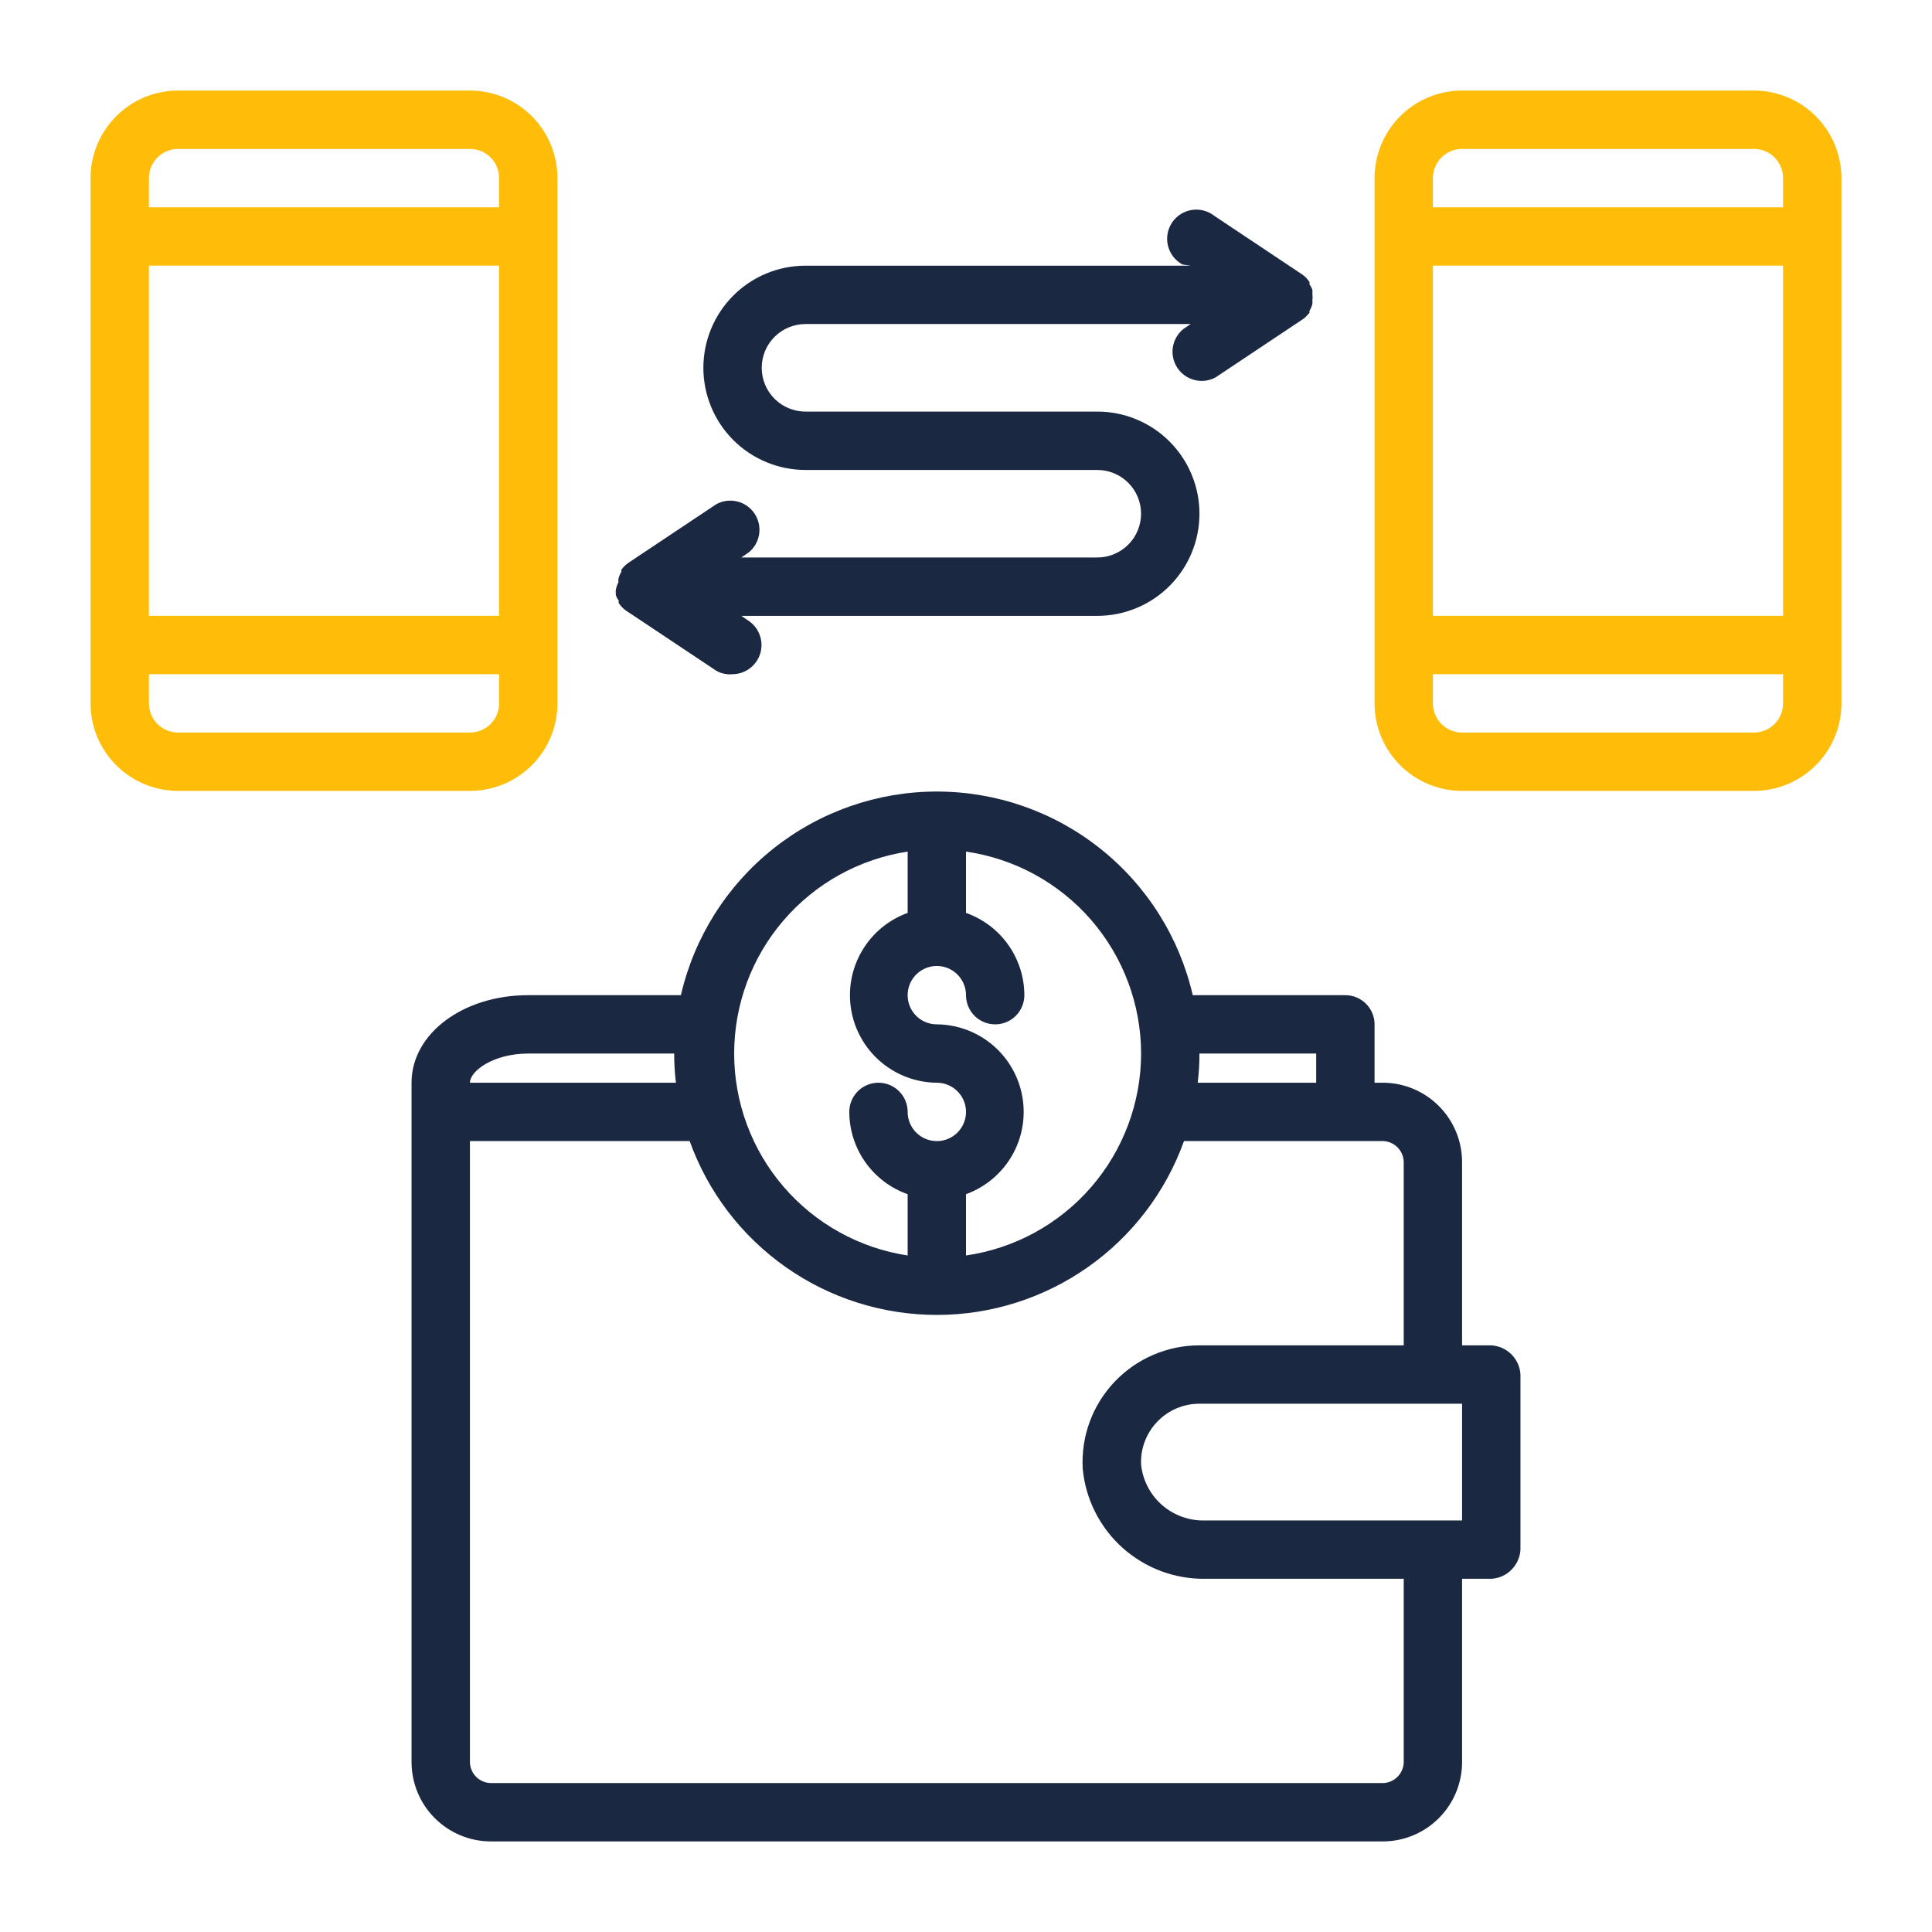
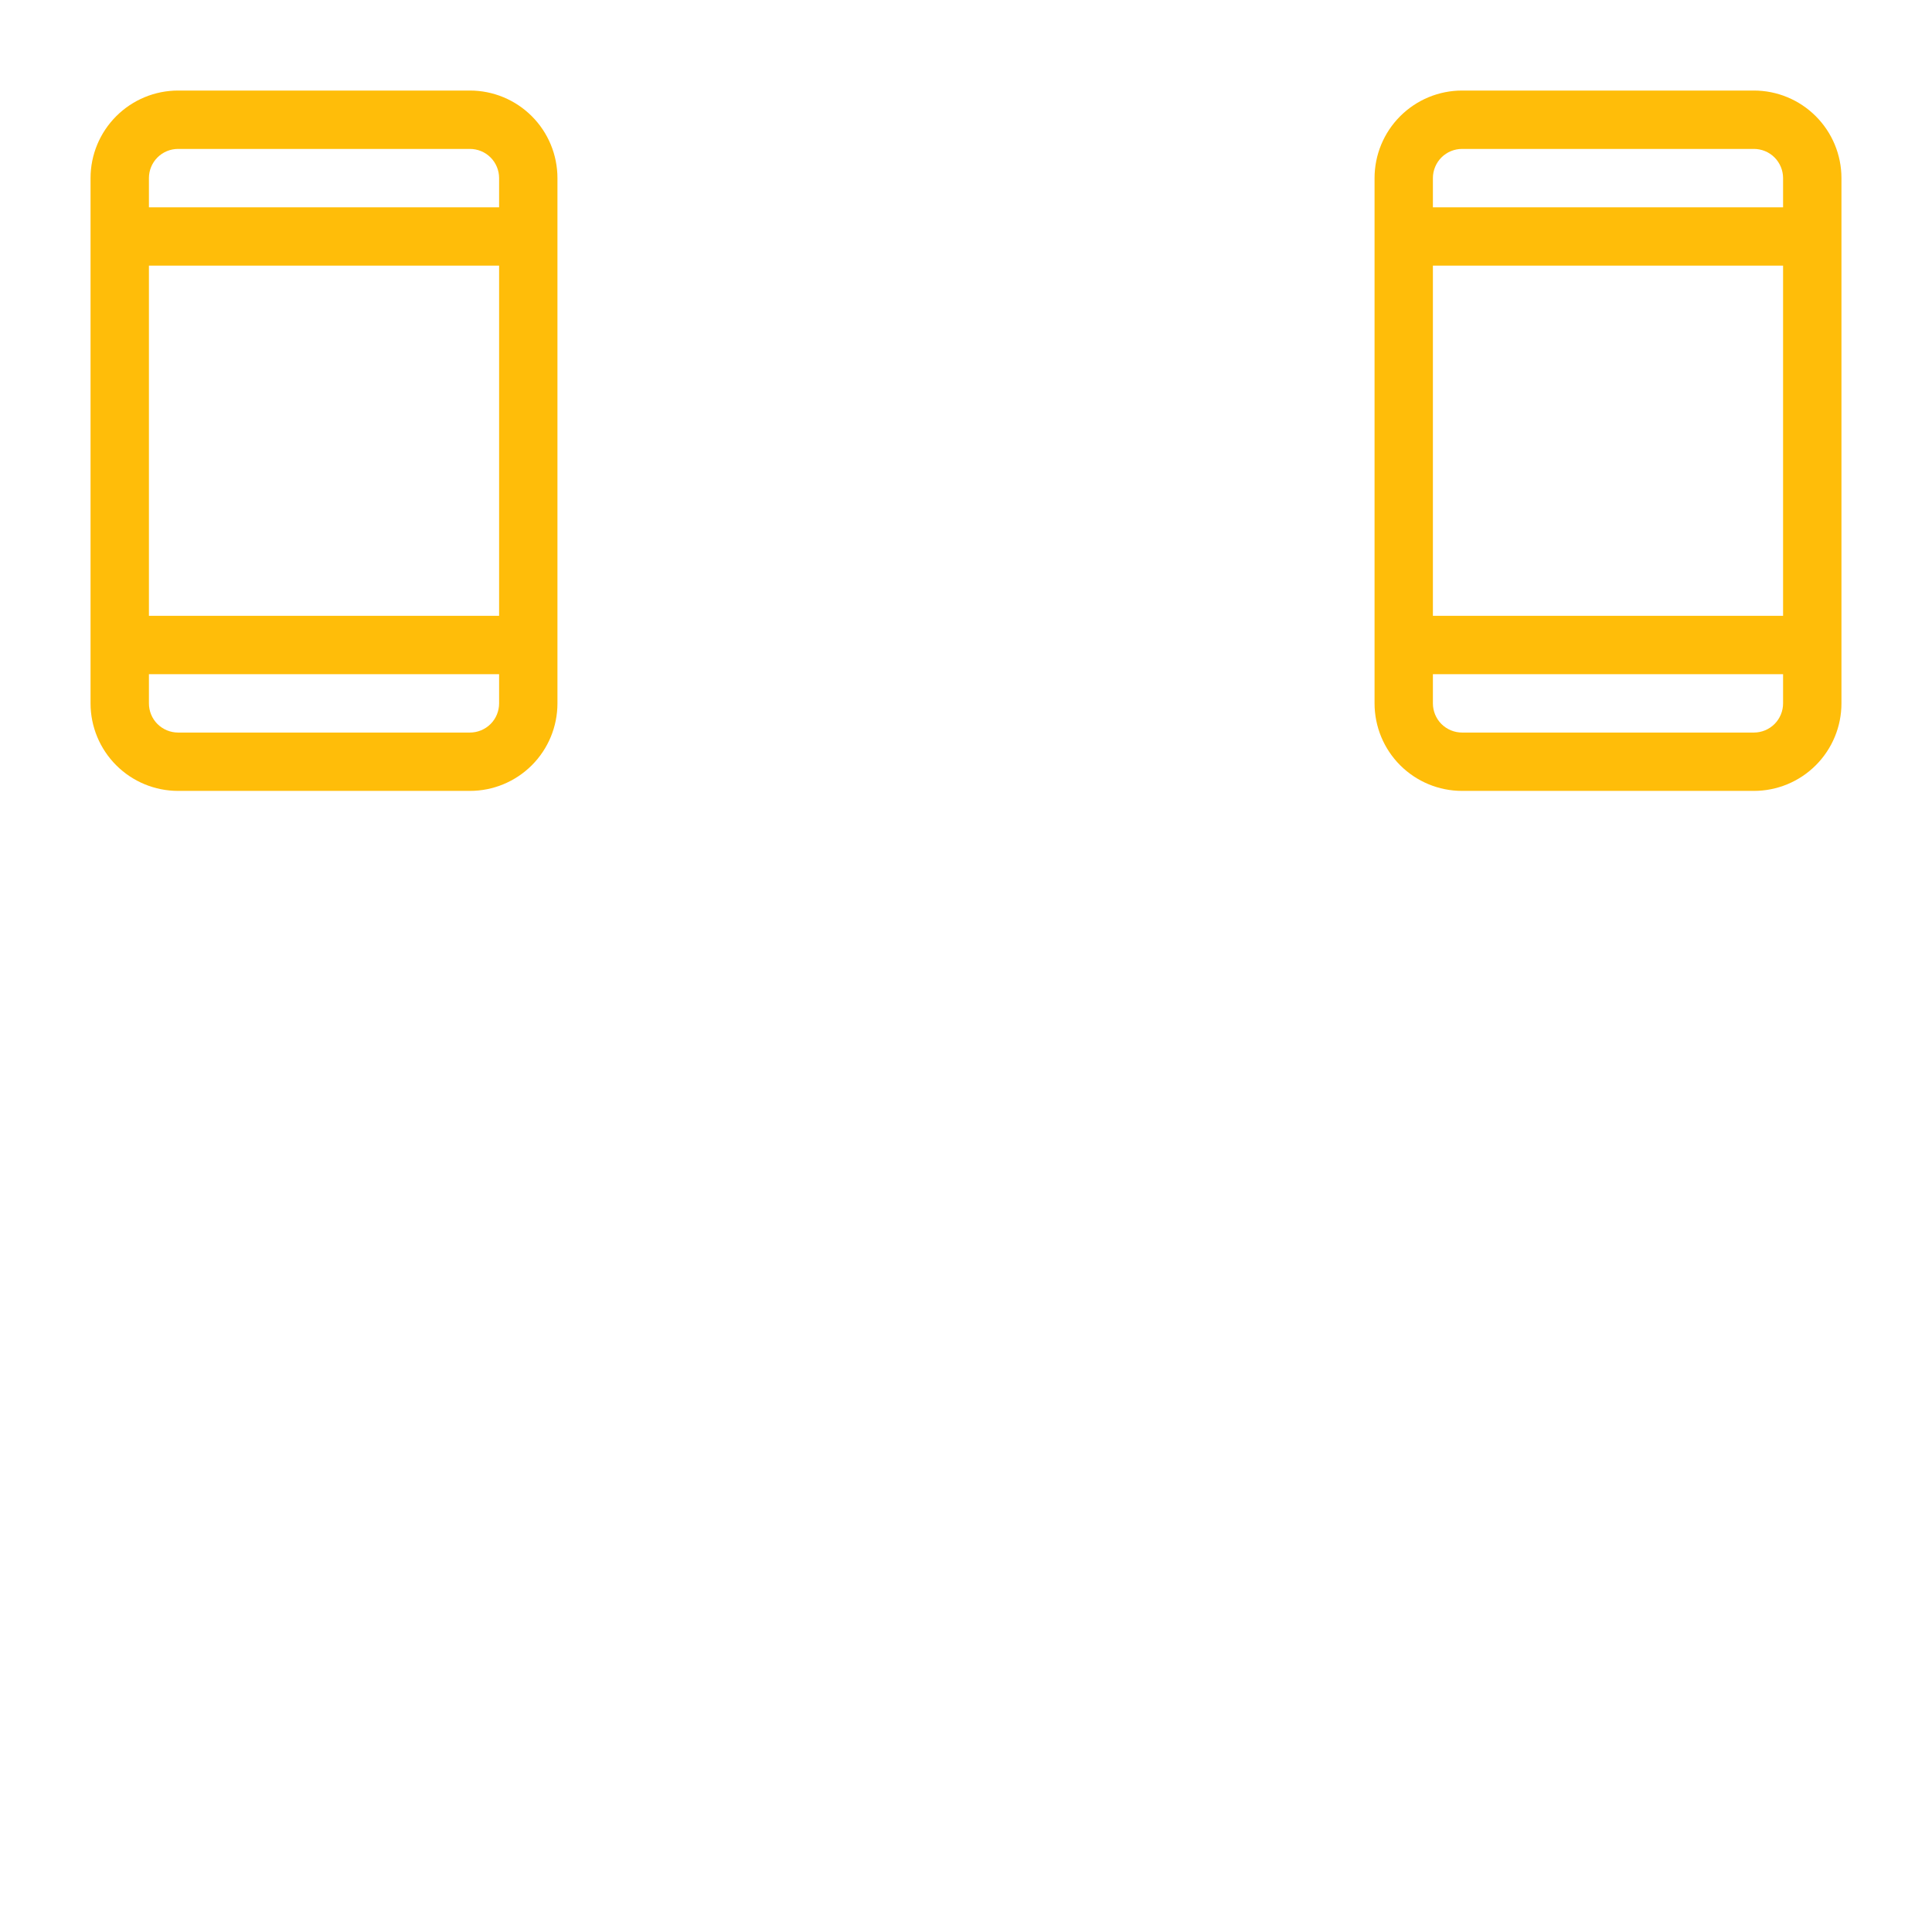
<svg xmlns="http://www.w3.org/2000/svg" width="60" height="60" viewBox="0 0 60 60" fill="none">
-   <path d="M12.781 33.625V54.731C12.784 55.382 13.043 56.005 13.503 56.465C13.963 56.925 14.587 57.185 15.237 57.187H42.95C43.601 57.185 44.224 56.925 44.684 56.465C45.144 56.005 45.404 55.382 45.406 54.731V49.031H46.312C46.549 49.018 46.772 48.919 46.939 48.751C47.106 48.584 47.206 48.361 47.219 48.125V42.687C47.206 42.451 47.106 42.228 46.939 42.061C46.772 41.894 46.549 41.794 46.312 41.781H45.406V36.081C45.404 35.43 45.144 34.807 44.684 34.347C44.224 33.887 43.601 33.627 42.95 33.625H42.688V31.812C42.688 31.572 42.592 31.341 42.422 31.172C42.252 31.002 42.022 30.906 41.781 30.906H37.042C36.627 29.109 35.616 27.505 34.172 26.356C32.729 25.207 30.939 24.582 29.094 24.582C27.249 24.582 25.459 25.207 24.015 26.356C22.572 27.505 21.56 29.109 21.146 30.906H16.406C14.376 30.906 12.781 32.102 12.781 33.625ZM45.406 47.219H37.431C36.942 47.235 36.464 47.066 36.094 46.745C35.724 46.424 35.49 45.975 35.438 45.488C35.426 45.243 35.465 44.998 35.551 44.769C35.638 44.54 35.769 44.33 35.939 44.153C36.108 43.976 36.312 43.835 36.537 43.739C36.762 43.643 37.005 43.593 37.25 43.594H45.406V47.219ZM43.594 36.081V41.781H37.25C36.761 41.781 36.277 41.879 35.827 42.071C35.376 42.262 34.97 42.543 34.631 42.896C34.285 43.255 34.017 43.682 33.844 44.15C33.671 44.618 33.597 45.117 33.625 45.615C33.714 46.558 34.155 47.434 34.86 48.067C35.566 48.7 36.483 49.044 37.431 49.031H43.594V54.731C43.589 54.901 43.52 55.062 43.4 55.181C43.281 55.301 43.12 55.37 42.95 55.375H15.237C15.068 55.37 14.907 55.301 14.787 55.181C14.668 55.062 14.598 54.901 14.594 54.731V35.437H21.418C21.986 37.018 23.028 38.385 24.402 39.351C25.776 40.318 27.414 40.836 29.094 40.836C30.773 40.836 32.412 40.318 33.786 39.351C35.16 38.385 36.202 37.018 36.77 35.437H42.95C43.12 35.442 43.281 35.511 43.4 35.631C43.52 35.751 43.589 35.912 43.594 36.081ZM40.875 32.719V33.625H37.196C37.232 33.324 37.25 33.022 37.25 32.719H40.875ZM35.438 32.719C35.436 34.243 34.885 35.715 33.887 36.867C32.888 38.019 31.509 38.772 30 38.99V37.087C30.599 36.869 31.103 36.448 31.424 35.897C31.744 35.345 31.86 34.699 31.752 34.071C31.644 33.442 31.319 32.872 30.833 32.459C30.347 32.046 29.731 31.817 29.094 31.812C28.915 31.812 28.739 31.759 28.59 31.66C28.441 31.56 28.325 31.419 28.256 31.253C28.188 31.087 28.17 30.905 28.205 30.729C28.24 30.554 28.326 30.392 28.453 30.265C28.58 30.139 28.741 30.052 28.917 30.017C29.093 29.982 29.275 30 29.441 30.069C29.606 30.137 29.748 30.254 29.847 30.403C29.947 30.552 30 30.727 30 30.906C30 31.146 30.096 31.377 30.265 31.547C30.435 31.717 30.666 31.812 30.906 31.812C31.147 31.812 31.377 31.717 31.547 31.547C31.717 31.377 31.812 31.146 31.812 30.906C31.811 30.345 31.636 29.799 31.311 29.341C30.987 28.884 30.529 28.538 30 28.351V26.447C31.509 26.665 32.888 27.419 33.887 28.57C34.885 29.722 35.436 31.195 35.438 32.719ZM28.188 26.447V28.351C27.588 28.568 27.084 28.989 26.764 29.541C26.444 30.092 26.327 30.738 26.435 31.367C26.543 31.995 26.869 32.566 27.355 32.978C27.841 33.391 28.456 33.62 29.094 33.625C29.273 33.625 29.448 33.678 29.597 33.778C29.746 33.877 29.862 34.019 29.931 34.184C30 34.35 30.018 34.532 29.983 34.708C29.948 34.884 29.861 35.045 29.735 35.172C29.608 35.299 29.446 35.385 29.271 35.42C29.095 35.455 28.913 35.437 28.747 35.368C28.581 35.3 28.44 35.184 28.34 35.035C28.241 34.886 28.188 34.71 28.188 34.531C28.188 34.291 28.092 34.06 27.922 33.89C27.752 33.72 27.522 33.625 27.281 33.625C27.041 33.625 26.81 33.72 26.64 33.89C26.471 34.06 26.375 34.291 26.375 34.531C26.377 35.092 26.552 35.639 26.876 36.096C27.201 36.554 27.659 36.9 28.188 37.087V38.99C26.688 38.761 25.32 38.003 24.332 36.852C23.343 35.702 22.8 34.235 22.8 32.719C22.8 31.202 23.343 29.735 24.332 28.585C25.32 27.434 26.688 26.676 28.188 26.447ZM20.992 33.625H14.594C14.594 33.262 15.319 32.719 16.406 32.719H20.938C20.937 33.022 20.955 33.324 20.992 33.625Z" fill="#1B2841" />
  <path d="M5.531 24.562H14.594C15.315 24.562 16.006 24.276 16.516 23.766C17.026 23.256 17.312 22.565 17.312 21.844V5.531C17.312 4.81 17.026 4.119 16.516 3.609C16.006 3.099 15.315 2.812 14.594 2.812H5.531C4.81 2.812 4.119 3.099 3.609 3.609C3.099 4.119 2.812 4.81 2.812 5.531V21.844C2.812 22.565 3.099 23.256 3.609 23.766C4.119 24.276 4.81 24.562 5.531 24.562ZM15.5 19.125H4.625V8.25H15.5V19.125ZM14.594 22.75H5.531C5.291 22.75 5.06 22.654 4.89 22.485C4.72 22.315 4.625 22.084 4.625 21.844V20.938H15.5V21.844C15.5 22.084 15.405 22.315 15.235 22.485C15.065 22.654 14.834 22.75 14.594 22.75ZM5.531 4.625H14.594C14.834 4.625 15.065 4.72 15.235 4.89C15.405 5.06 15.5 5.291 15.5 5.531V6.438H4.625V5.531C4.625 5.291 4.72 5.06 4.89 4.89C5.06 4.72 5.291 4.625 5.531 4.625Z" fill="#FFBD09" />
  <path d="M54.469 2.812H45.406C44.685 2.812 43.994 3.099 43.484 3.609C42.974 4.119 42.688 4.81 42.688 5.531V21.844C42.688 22.565 42.974 23.256 43.484 23.766C43.994 24.276 44.685 24.562 45.406 24.562H54.469C55.19 24.562 55.881 24.276 56.391 23.766C56.901 23.256 57.188 22.565 57.188 21.844V5.531C57.188 4.81 56.901 4.119 56.391 3.609C55.881 3.099 55.19 2.812 54.469 2.812ZM44.5 8.25H55.375V19.125H44.5V8.25ZM45.406 4.625H54.469C54.709 4.625 54.94 4.72 55.11 4.89C55.279 5.06 55.375 5.291 55.375 5.531V6.438H44.5V5.531C44.5 5.291 44.596 5.06 44.765 4.89C44.935 4.72 45.166 4.625 45.406 4.625ZM54.469 22.75H45.406C45.166 22.75 44.935 22.654 44.765 22.485C44.596 22.315 44.5 22.084 44.5 21.844V20.938H55.375V21.844C55.375 22.084 55.279 22.315 55.11 22.485C54.94 22.654 54.709 22.75 54.469 22.75Z" fill="#FFBD09" />
-   <path d="M19.125 18.319C19.121 18.358 19.121 18.398 19.125 18.437V18.482C19.146 18.544 19.177 18.602 19.215 18.655C19.211 18.678 19.211 18.703 19.215 18.727C19.274 18.82 19.351 18.901 19.442 18.963L22.161 20.775C22.33 20.901 22.54 20.959 22.75 20.938C22.944 20.937 23.131 20.873 23.286 20.757C23.441 20.641 23.555 20.478 23.611 20.293C23.666 20.108 23.661 19.909 23.596 19.727C23.531 19.544 23.409 19.388 23.248 19.28L23.022 19.126H34.078C34.919 19.126 35.726 18.792 36.321 18.197C36.916 17.602 37.25 16.795 37.25 15.954C37.25 15.113 36.916 14.306 36.321 13.711C35.726 13.116 34.919 12.782 34.078 12.782H25.015C24.655 12.782 24.309 12.639 24.054 12.384C23.799 12.129 23.656 11.783 23.656 11.423C23.656 11.062 23.799 10.716 24.054 10.461C24.309 10.207 24.655 10.063 25.015 10.063H36.978L36.751 10.217C36.576 10.359 36.459 10.561 36.424 10.784C36.39 11.008 36.44 11.236 36.565 11.424C36.689 11.612 36.88 11.747 37.099 11.802C37.318 11.857 37.549 11.829 37.748 11.722L40.467 9.909C40.522 9.871 40.571 9.826 40.612 9.773L40.666 9.719C40.666 9.719 40.666 9.719 40.666 9.656C40.707 9.588 40.738 9.515 40.757 9.438C40.761 9.402 40.761 9.365 40.757 9.329C40.766 9.26 40.766 9.19 40.757 9.121C40.761 9.082 40.761 9.042 40.757 9.003C40.736 8.941 40.705 8.883 40.666 8.831C40.671 8.807 40.671 8.782 40.666 8.758C40.608 8.665 40.531 8.585 40.44 8.523L37.721 6.71C37.623 6.631 37.509 6.573 37.388 6.541C37.266 6.508 37.138 6.501 37.014 6.52C36.889 6.54 36.77 6.585 36.664 6.653C36.558 6.721 36.467 6.81 36.397 6.915C36.328 7.021 36.281 7.139 36.259 7.263C36.238 7.388 36.243 7.515 36.274 7.637C36.305 7.76 36.361 7.874 36.438 7.973C36.516 8.073 36.613 8.155 36.724 8.215L36.978 8.251H25.015C24.174 8.251 23.367 8.585 22.773 9.18C22.178 9.775 21.844 10.582 21.844 11.423C21.844 12.264 22.178 13.071 22.773 13.666C23.367 14.26 24.174 14.595 25.015 14.595H34.078C34.438 14.595 34.784 14.738 35.039 14.993C35.294 15.248 35.437 15.594 35.437 15.954C35.437 16.314 35.294 16.66 35.039 16.915C34.784 17.17 34.438 17.313 34.078 17.313H23.022L23.248 17.159C23.424 17.018 23.541 16.816 23.575 16.592C23.61 16.369 23.56 16.141 23.435 15.953C23.311 15.765 23.12 15.63 22.901 15.575C22.682 15.52 22.45 15.548 22.251 15.655L19.533 17.467C19.441 17.528 19.361 17.605 19.297 17.694C19.297 17.694 19.297 17.694 19.297 17.757C19.256 17.825 19.226 17.898 19.206 17.975C19.202 18.011 19.202 18.048 19.206 18.084C19.167 18.157 19.14 18.237 19.125 18.319Z" fill="#1B2841" />
</svg>